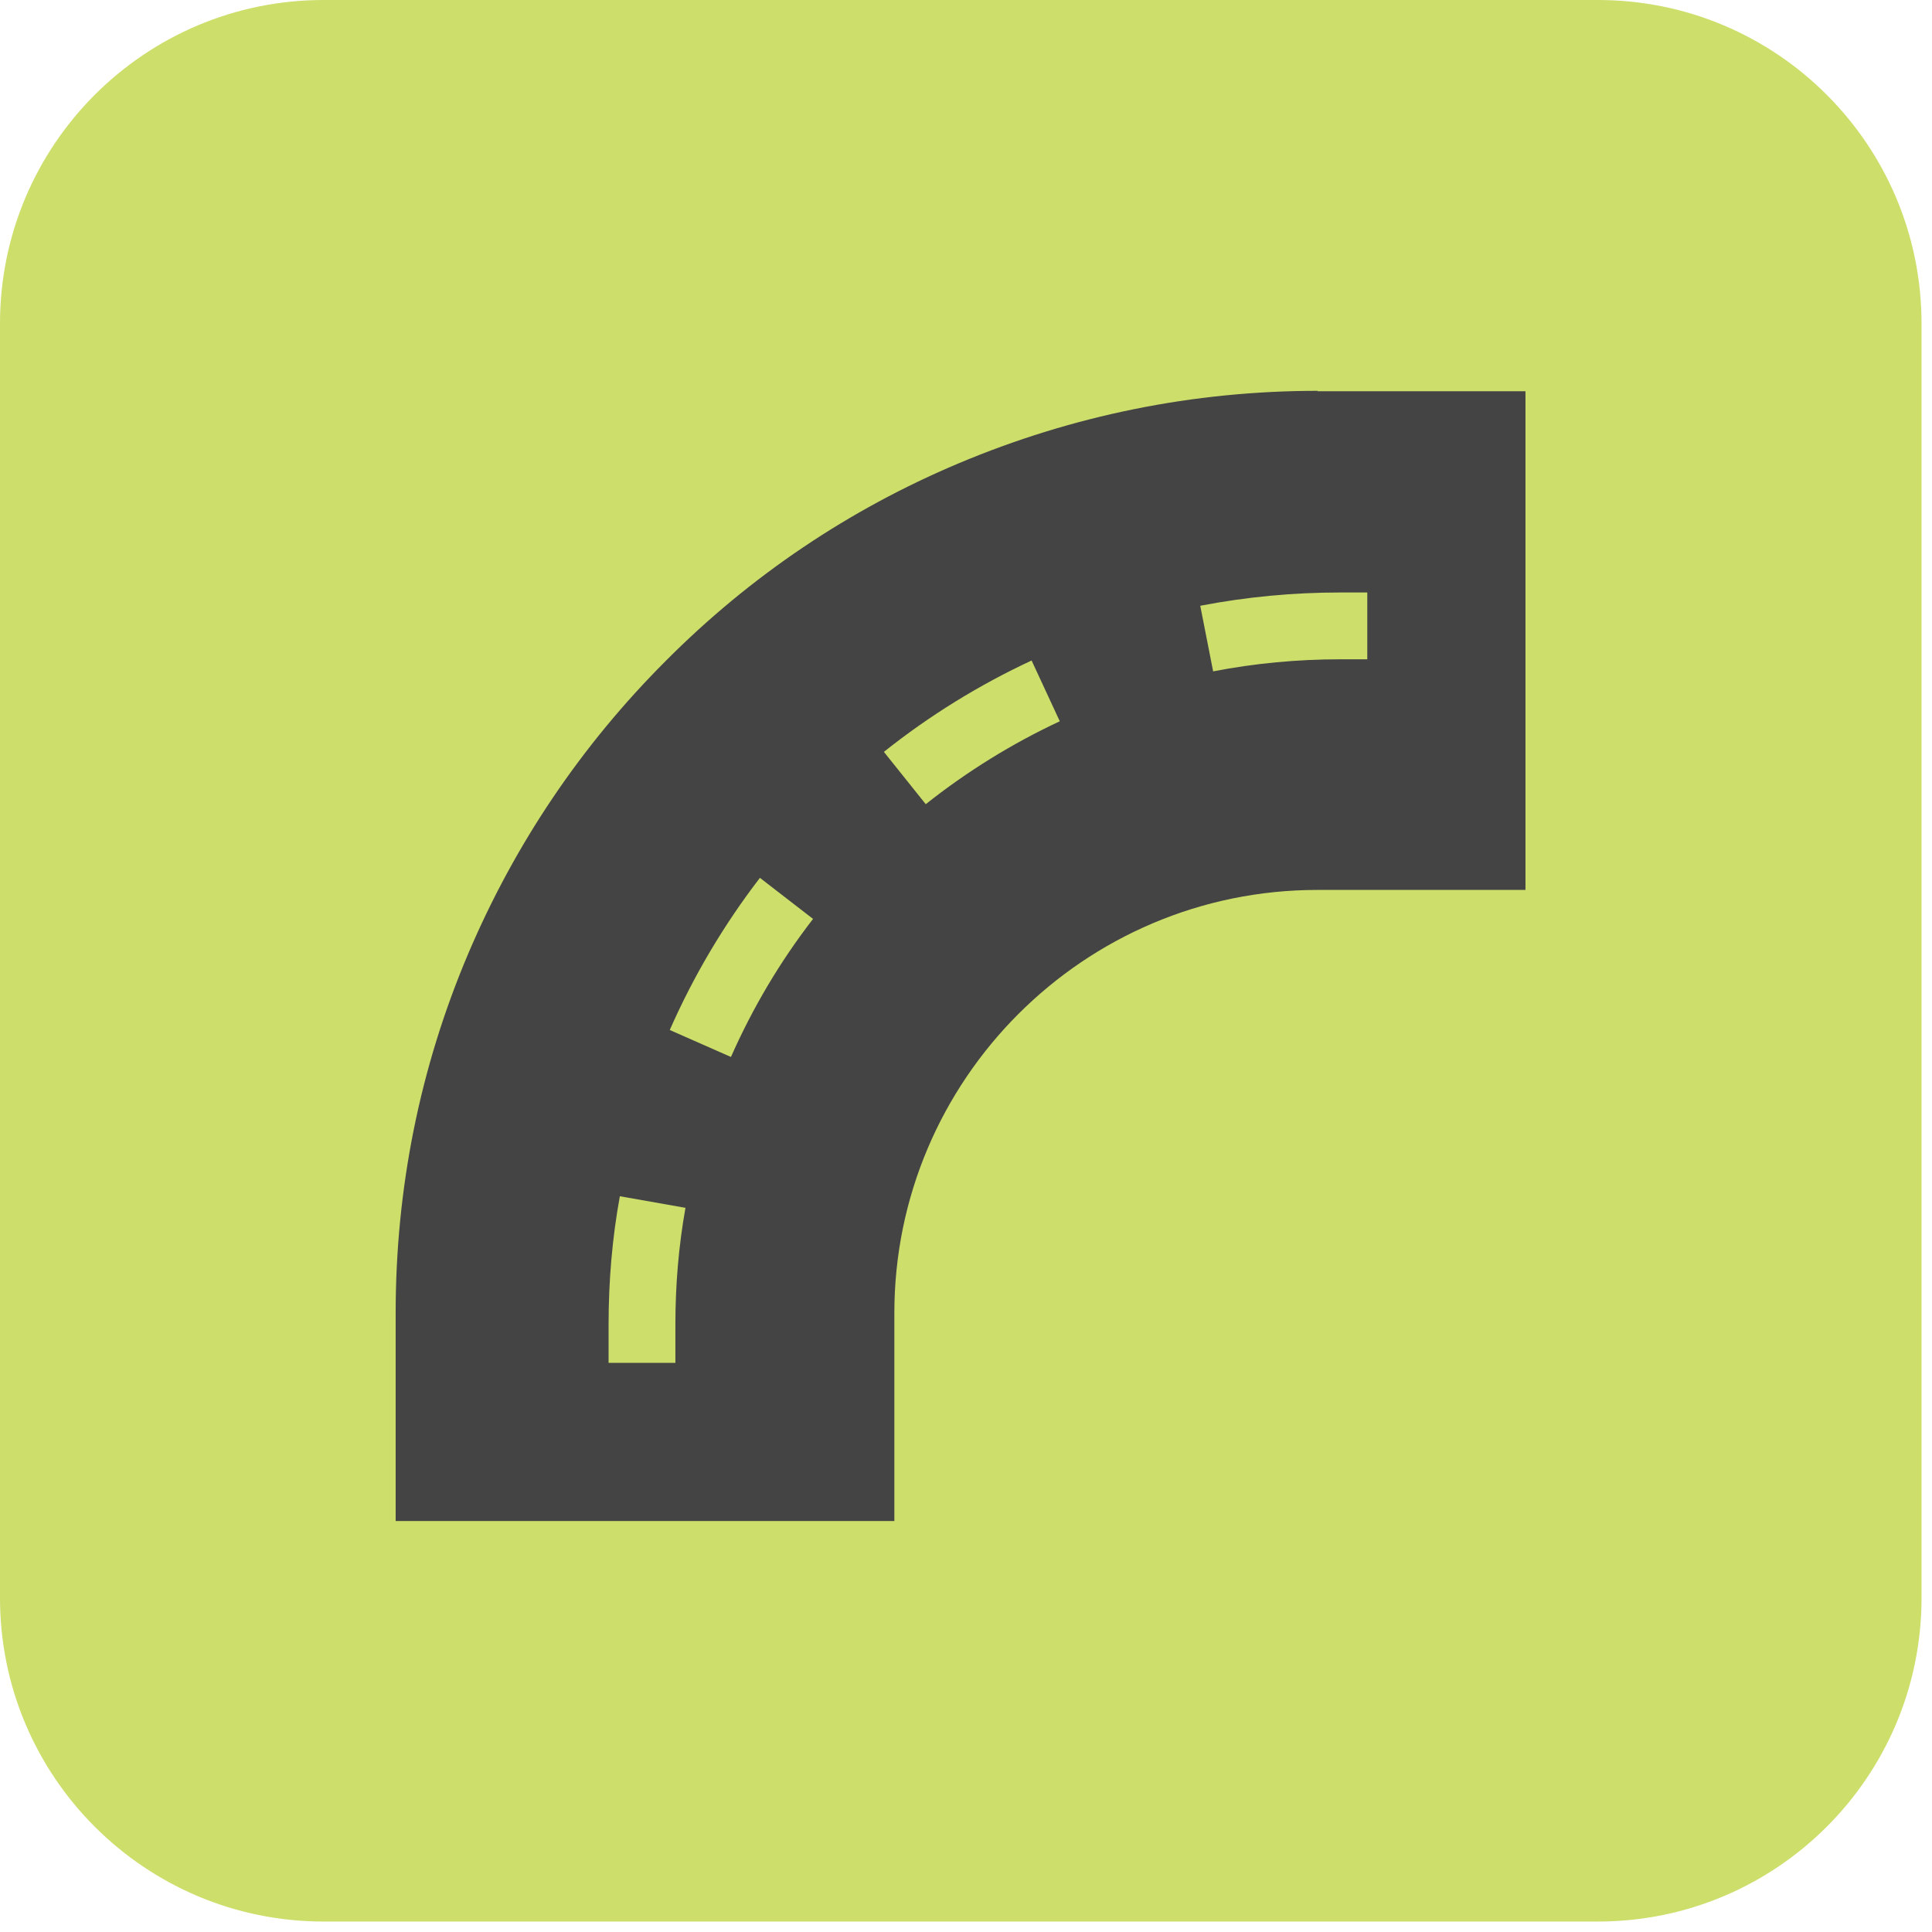
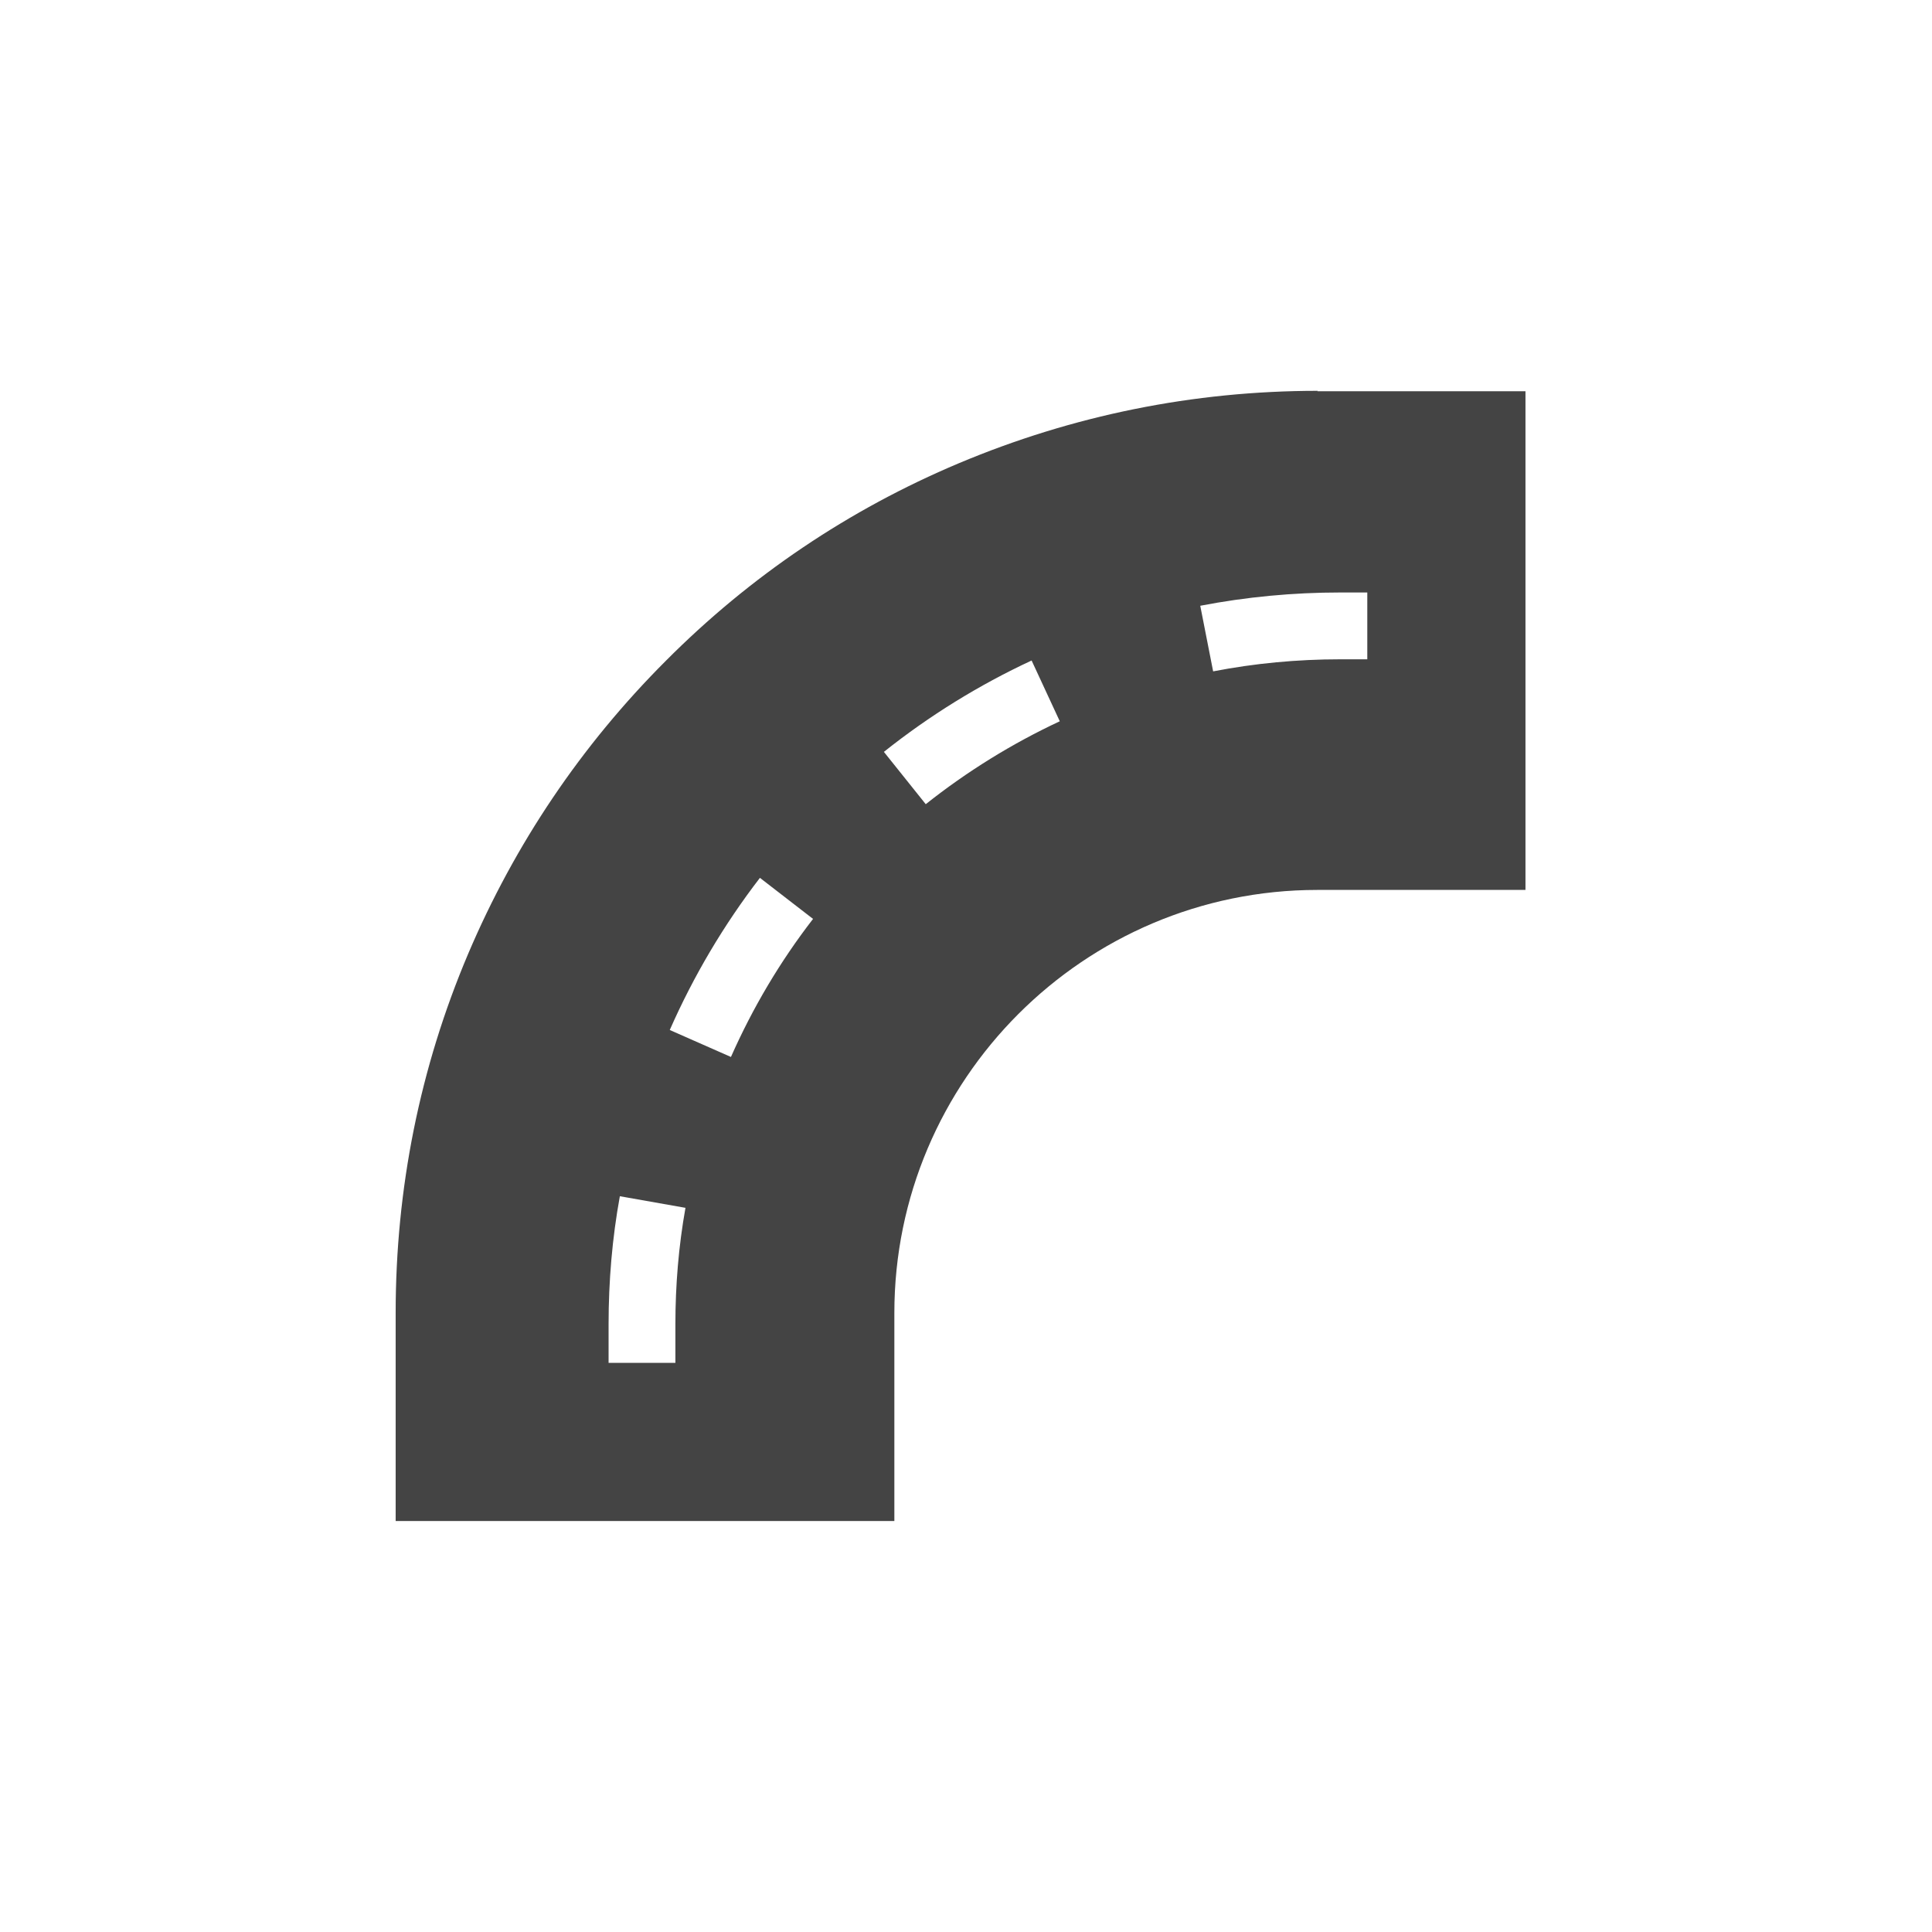
<svg xmlns="http://www.w3.org/2000/svg" width="48" height="48" viewBox="0 0 48 48" fill="none">
  <g clip-path="url(#clip0_5326_858)">
-     <path d="M39.7 0H8.04C3.6 0 0 3.6 0 8.04V39.7C0 44.14 3.6 47.74 8.04 47.74H39.7C44.14 47.74 47.74 44.14 47.74 39.7V8.04C47.74 3.6 44.14 0 39.7 0Z" fill="#CDDE6B" />
    <path d="M32.74 9.71C29.65 9.71 26.65 10.32 23.82 11.51C21.09 12.66 18.64 14.31 16.54 16.42C14.44 18.52 12.79 20.97 11.63 23.7C10.43 26.53 9.83 29.53 9.83 32.62V37.79H22.22V32.62C22.22 26.83 26.93 22.11 32.73 22.11H37.9V9.72H32.73L32.74 9.71ZM26.33 17.92C25.15 18.47 24.02 19.17 23 19.98L21.96 18.68C23.09 17.78 24.32 17.02 25.63 16.41L26.33 17.92ZM33.3 16.38C32.23 16.38 31.17 16.48 30.14 16.68L29.82 15.05C30.96 14.83 32.13 14.72 33.3 14.72H33.97V16.38H33.3ZM17.03 30.01C16.86 30.96 16.78 31.93 16.78 32.9V33.86H15.12V32.9C15.12 31.83 15.21 30.76 15.4 29.72L17.04 30.01H17.03ZM16.64 25.59C17.23 24.25 17.98 22.98 18.88 21.81L20.2 22.83C19.38 23.89 18.7 25.04 18.16 26.26L16.64 25.59Z" fill="#444444" />
  </g>
  <defs>
    <clipPath id="clip0_5326_858">
      <rect width="47.74" height="47.74" fill="white" />
    </clipPath>
  </defs>
</svg>